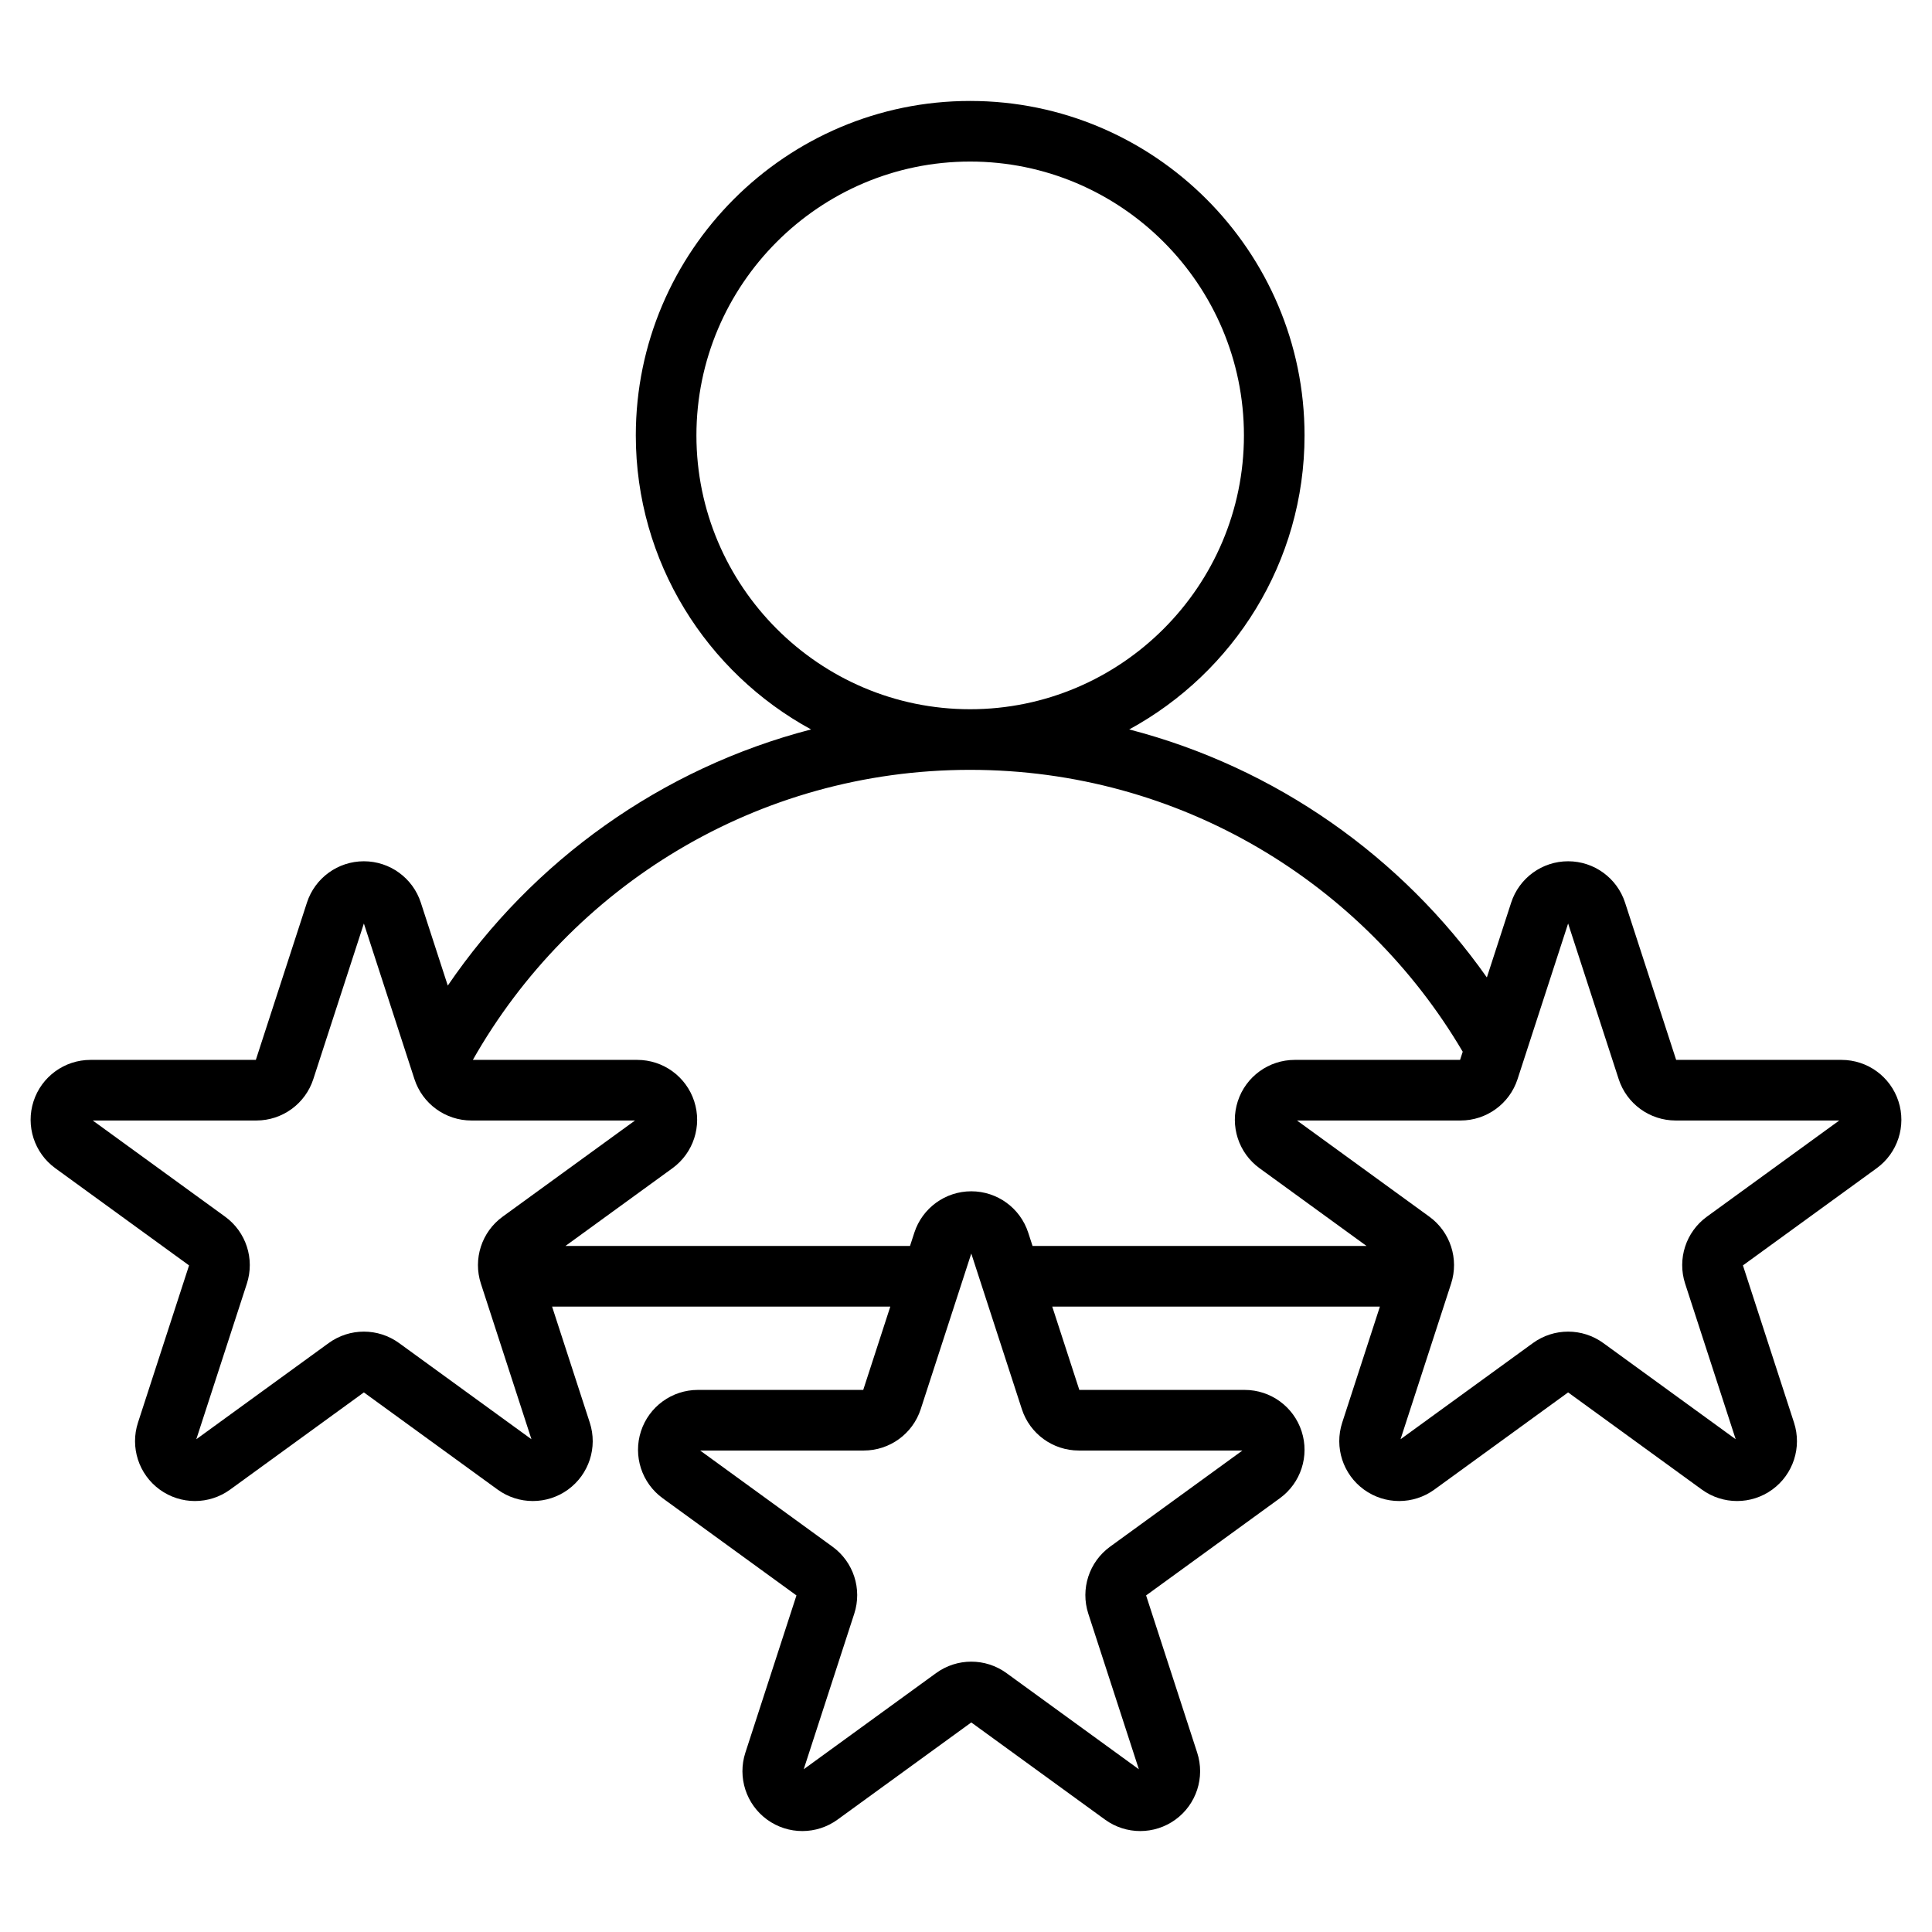
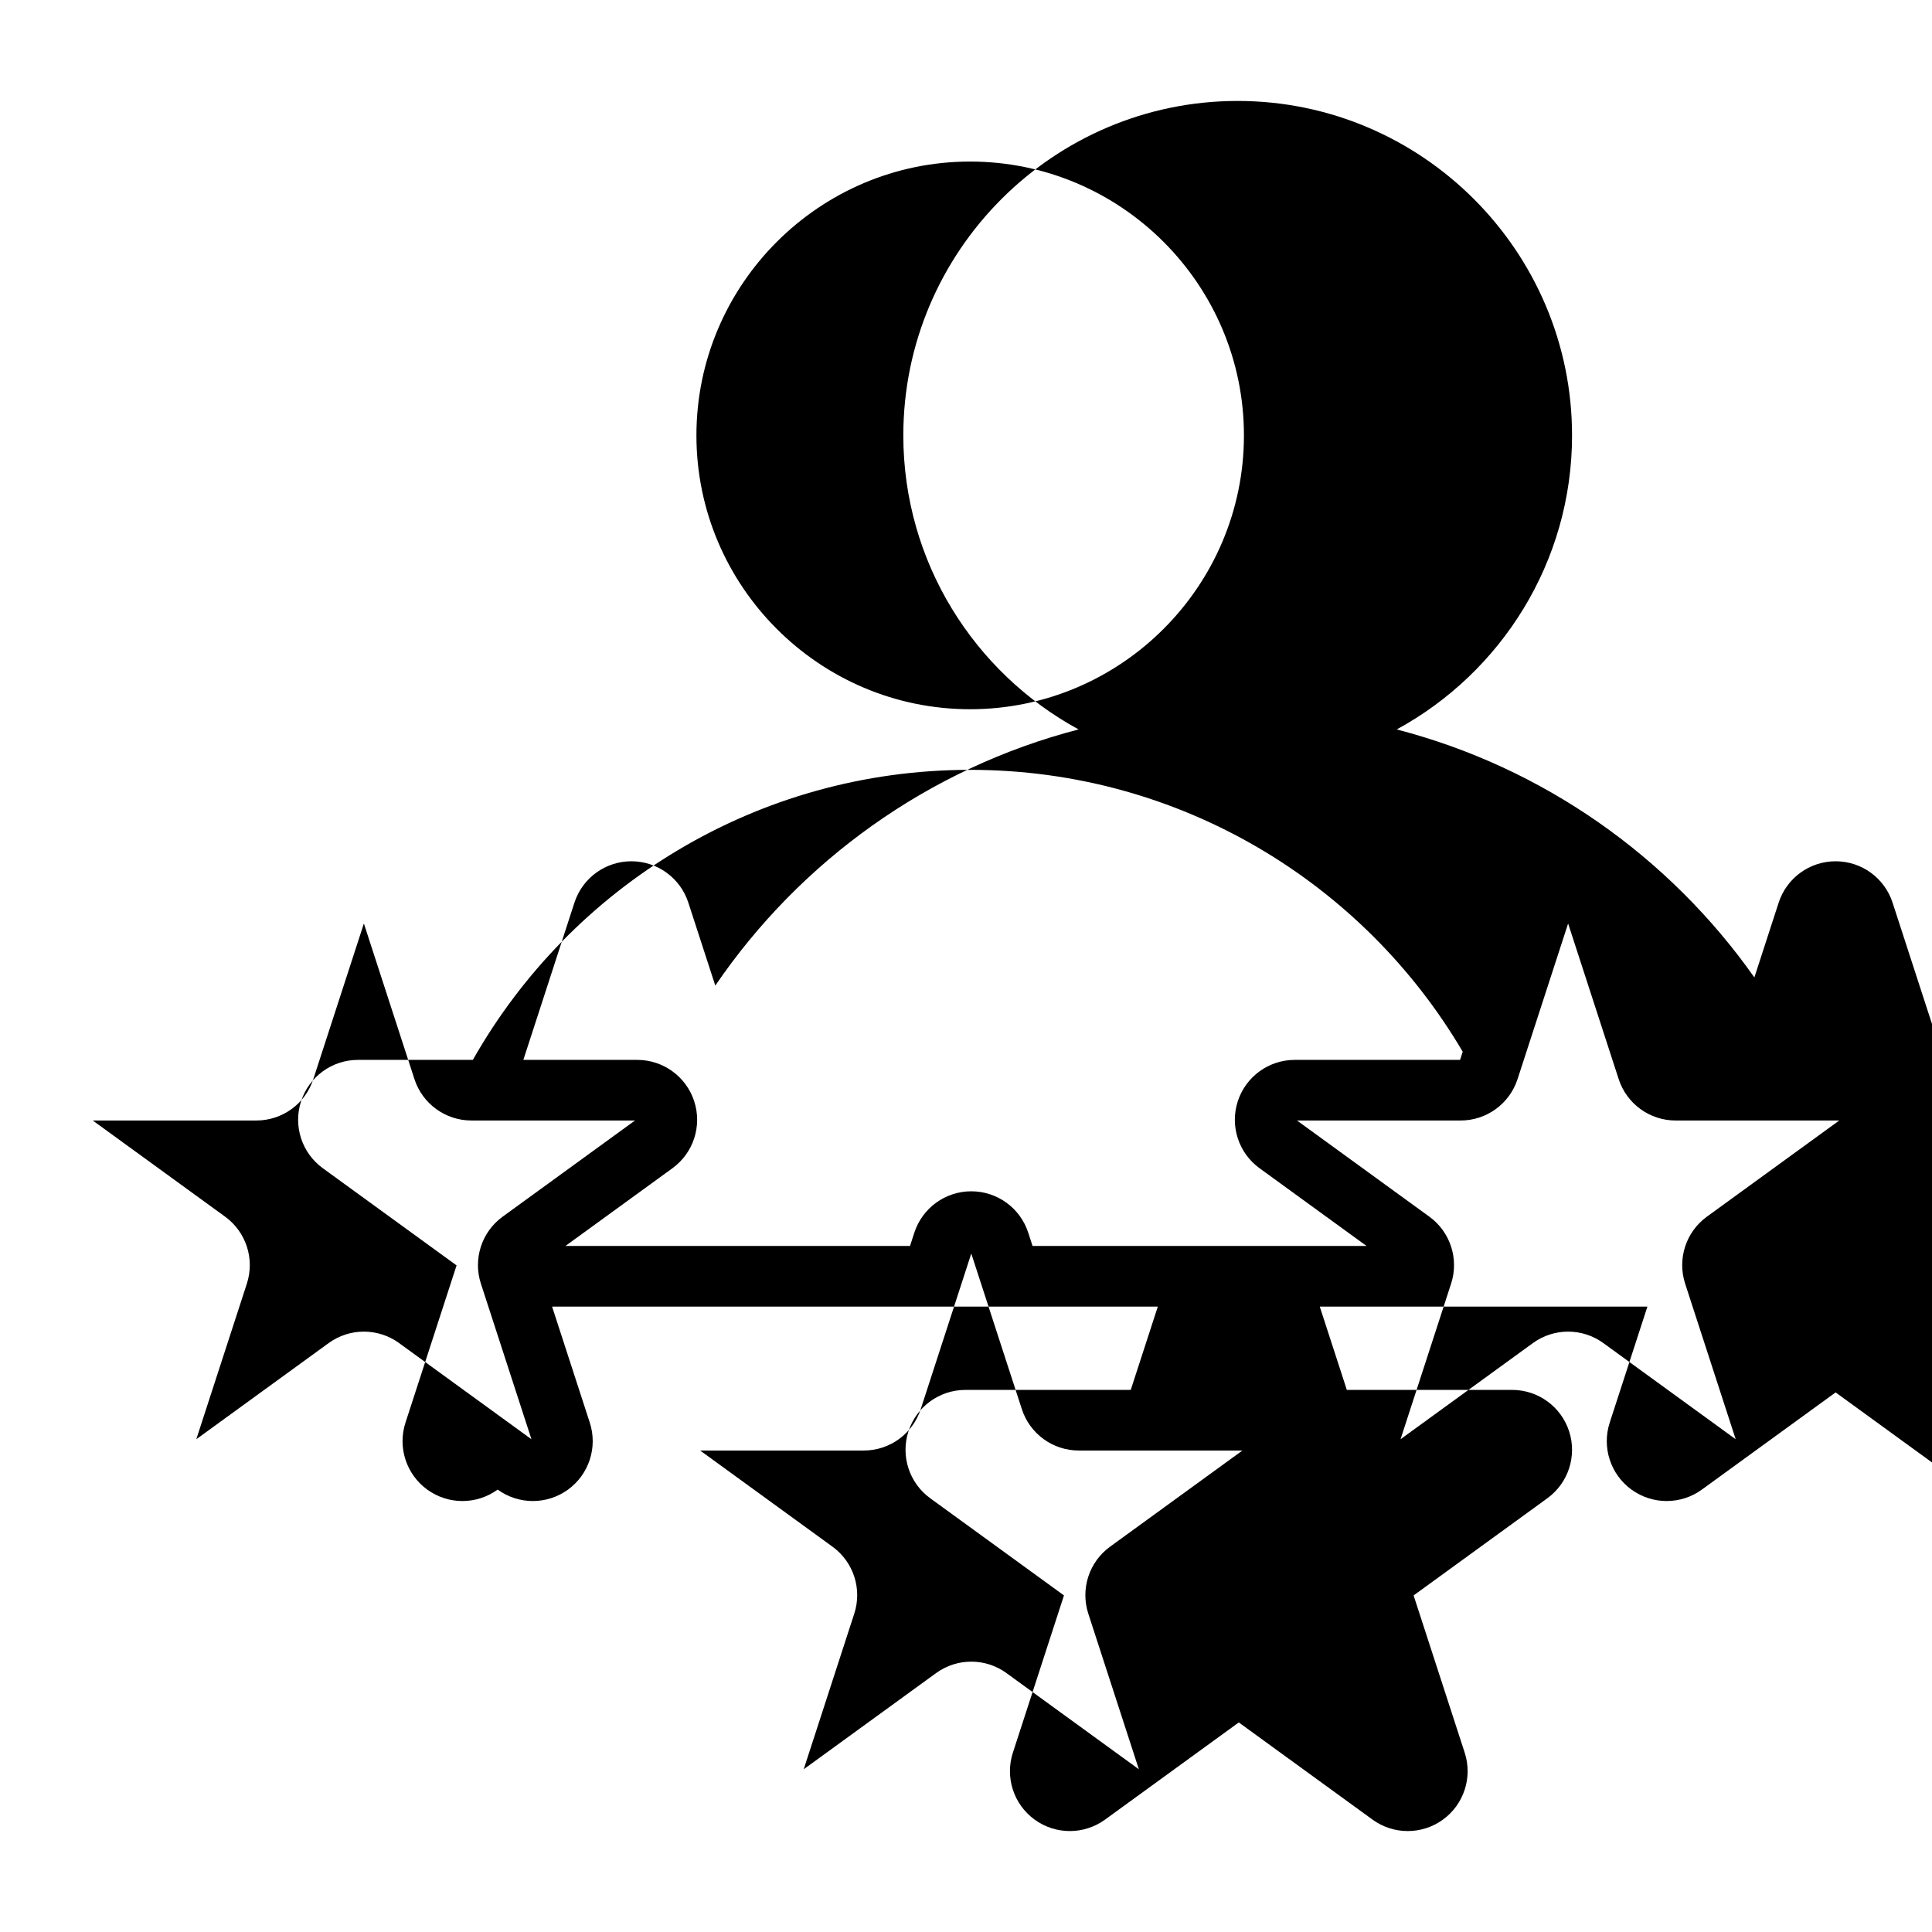
<svg xmlns="http://www.w3.org/2000/svg" clip-rule="evenodd" fill-rule="evenodd" stroke-linejoin="round" stroke-miterlimit="2" viewBox="0 0 510 510">
  <g id="Artboard311">
-     <path d="m145.736 344.905 9.954 30.636c2.116 6.513-.202 13.649-5.743 17.674-5.54 4.026-13.043 4.026-18.583 0l-35.308-25.653-35.308 25.653c-5.541 4.026-13.044 4.026-18.584 0-5.541-4.025-7.859-11.161-5.743-17.674l13.487-41.507-35.309-25.653c-5.54-4.025-7.859-11.161-5.742-17.674 2.116-6.514 8.186-10.923 15.034-10.923h43.644l13.486-41.508c2.116-6.513 8.186-10.923 15.035-10.923 6.848 0 12.918 4.41 15.034 10.923l7.114 21.895c22.426-32.895 56.306-57.351 95.898-67.622-27.519-14.978-46.263-44.182-46.263-77.616 0-48.615 39.629-88.286 88.243-88.286 48.66 0 88.286 39.673 88.286 88.286 0 33.435-18.744 62.64-46.28 77.618 38.734 10.047 71.994 33.66 94.408 65.466l6.414-19.741c2.116-6.513 8.186-10.923 15.034-10.923 6.849 0 12.919 4.41 15.035 10.923l13.486 41.508h43.644c6.848 0 12.918 4.409 15.034 10.923 2.117 6.513-.202 13.649-5.742 17.674l-35.309 25.653 13.487 41.507c2.116 6.513-.202 13.649-5.743 17.674-5.54 4.026-13.043 4.026-18.583 0l-35.309-25.653-35.308 25.653c-5.54 4.026-13.043 4.026-18.583 0-5.541-4.025-7.859-11.161-5.743-17.674l9.954-30.636h-86.495l7.147 21.997h43.644c6.848 0 12.918 4.41 15.034 10.924 2.117 6.513-.202 13.648-5.742 17.674l-35.309 25.653 13.487 41.507c2.116 6.513-.202 13.649-5.743 17.674-5.54 4.026-13.043 4.026-18.584 0l-35.308-25.653-35.308 25.653c-5.54 4.026-13.043 4.026-18.584 0-5.54-4.025-7.859-11.161-5.742-17.674l13.486-41.507-35.308-25.653c-5.54-4.026-7.859-11.161-5.743-17.674 2.117-6.514 8.187-10.924 15.035-10.924h43.643l7.148-21.997zm-20.913-65.121h43.397c6.848 0 12.918 4.409 15.034 10.923 2.117 6.513-.202 13.649-5.742 17.674l-28.249 20.524h90.957l1.141-3.51c2.116-6.513 8.186-10.923 15.034-10.923 6.849 0 12.919 4.41 15.035 10.923l1.14 3.51h88.167l-28.249-20.524c-5.54-4.025-7.859-11.161-5.742-17.674 2.116-6.514 8.186-10.923 15.034-10.923h43.643l.7-2.155c-26.201-44.526-74.622-74.41-130.041-74.41-56.278 0-105.353 30.851-131.259 76.565zm131.259-92.565c39.842 0 72.286-32.483 72.286-72.286s-32.444-72.286-72.286-72.286c-39.801 0-72.243 32.484-72.243 72.286s32.442 72.286 72.243 72.286zm-231.601 108.565 34.944 25.388c5.54 4.025 7.859 11.16 5.743 17.674l-13.348 41.078 34.944-25.388c5.54-4.025 13.043-4.025 18.583 0l34.944 25.388-13.347-41.078c-2.117-6.514.202-13.649 5.742-17.674l34.944-25.388h-43.193c-6.848 0-12.918-4.41-15.034-10.924l-13.347-41.078-13.348 41.078c-2.116 6.514-8.186 10.924-15.034 10.924zm160.34 87.118 34.944 25.388c5.54 4.026 7.859 11.161 5.742 17.674l-13.347 41.079 34.943-25.388c5.541-4.025 13.044-4.025 18.584 0l34.944 25.388-13.348-41.079c-2.116-6.513.203-13.648 5.743-17.674l34.944-25.388h-43.193c-6.848 0-12.918-4.409-15.034-10.923l-13.348-41.078-13.347 41.078c-2.116 6.514-8.186 10.923-15.034 10.923zm157.549-87.118 34.944 25.388c5.54 4.025 7.859 11.16 5.742 17.674l-13.347 41.078 34.944-25.388c5.54-4.025 13.043-4.025 18.583 0l34.944 25.388-13.348-41.078c-2.116-6.514.203-13.649 5.743-17.674l34.944-25.388h-43.193c-6.848 0-12.918-4.41-15.034-10.924l-13.348-41.078-13.347 41.078c-2.116 6.514-8.186 10.924-15.034 10.924z" />
+     <path d="m145.736 344.905 9.954 30.636c2.116 6.513-.202 13.649-5.743 17.674-5.54 4.026-13.043 4.026-18.583 0c-5.541 4.026-13.044 4.026-18.584 0-5.541-4.025-7.859-11.161-5.743-17.674l13.487-41.507-35.309-25.653c-5.54-4.025-7.859-11.161-5.742-17.674 2.116-6.514 8.186-10.923 15.034-10.923h43.644l13.486-41.508c2.116-6.513 8.186-10.923 15.035-10.923 6.848 0 12.918 4.41 15.034 10.923l7.114 21.895c22.426-32.895 56.306-57.351 95.898-67.622-27.519-14.978-46.263-44.182-46.263-77.616 0-48.615 39.629-88.286 88.243-88.286 48.66 0 88.286 39.673 88.286 88.286 0 33.435-18.744 62.64-46.28 77.618 38.734 10.047 71.994 33.66 94.408 65.466l6.414-19.741c2.116-6.513 8.186-10.923 15.034-10.923 6.849 0 12.919 4.41 15.035 10.923l13.486 41.508h43.644c6.848 0 12.918 4.409 15.034 10.923 2.117 6.513-.202 13.649-5.742 17.674l-35.309 25.653 13.487 41.507c2.116 6.513-.202 13.649-5.743 17.674-5.54 4.026-13.043 4.026-18.583 0l-35.309-25.653-35.308 25.653c-5.54 4.026-13.043 4.026-18.583 0-5.541-4.025-7.859-11.161-5.743-17.674l9.954-30.636h-86.495l7.147 21.997h43.644c6.848 0 12.918 4.41 15.034 10.924 2.117 6.513-.202 13.648-5.742 17.674l-35.309 25.653 13.487 41.507c2.116 6.513-.202 13.649-5.743 17.674-5.54 4.026-13.043 4.026-18.584 0l-35.308-25.653-35.308 25.653c-5.54 4.026-13.043 4.026-18.584 0-5.54-4.025-7.859-11.161-5.742-17.674l13.486-41.507-35.308-25.653c-5.54-4.026-7.859-11.161-5.743-17.674 2.117-6.514 8.187-10.924 15.035-10.924h43.643l7.148-21.997zm-20.913-65.121h43.397c6.848 0 12.918 4.409 15.034 10.923 2.117 6.513-.202 13.649-5.742 17.674l-28.249 20.524h90.957l1.141-3.51c2.116-6.513 8.186-10.923 15.034-10.923 6.849 0 12.919 4.41 15.035 10.923l1.14 3.51h88.167l-28.249-20.524c-5.54-4.025-7.859-11.161-5.742-17.674 2.116-6.514 8.186-10.923 15.034-10.923h43.643l.7-2.155c-26.201-44.526-74.622-74.41-130.041-74.41-56.278 0-105.353 30.851-131.259 76.565zm131.259-92.565c39.842 0 72.286-32.483 72.286-72.286s-32.444-72.286-72.286-72.286c-39.801 0-72.243 32.484-72.243 72.286s32.442 72.286 72.243 72.286zm-231.601 108.565 34.944 25.388c5.54 4.025 7.859 11.16 5.743 17.674l-13.348 41.078 34.944-25.388c5.54-4.025 13.043-4.025 18.583 0l34.944 25.388-13.347-41.078c-2.117-6.514.202-13.649 5.742-17.674l34.944-25.388h-43.193c-6.848 0-12.918-4.41-15.034-10.924l-13.347-41.078-13.348 41.078c-2.116 6.514-8.186 10.924-15.034 10.924zm160.34 87.118 34.944 25.388c5.54 4.026 7.859 11.161 5.742 17.674l-13.347 41.079 34.943-25.388c5.541-4.025 13.044-4.025 18.584 0l34.944 25.388-13.348-41.079c-2.116-6.513.203-13.648 5.743-17.674l34.944-25.388h-43.193c-6.848 0-12.918-4.409-15.034-10.923l-13.348-41.078-13.347 41.078c-2.116 6.514-8.186 10.923-15.034 10.923zm157.549-87.118 34.944 25.388c5.54 4.025 7.859 11.16 5.742 17.674l-13.347 41.078 34.944-25.388c5.54-4.025 13.043-4.025 18.583 0l34.944 25.388-13.348-41.078c-2.116-6.514.203-13.649 5.743-17.674l34.944-25.388h-43.193c-6.848 0-12.918-4.41-15.034-10.924l-13.348-41.078-13.347 41.078c-2.116 6.514-8.186 10.924-15.034 10.924z" />
  </g>
</svg>